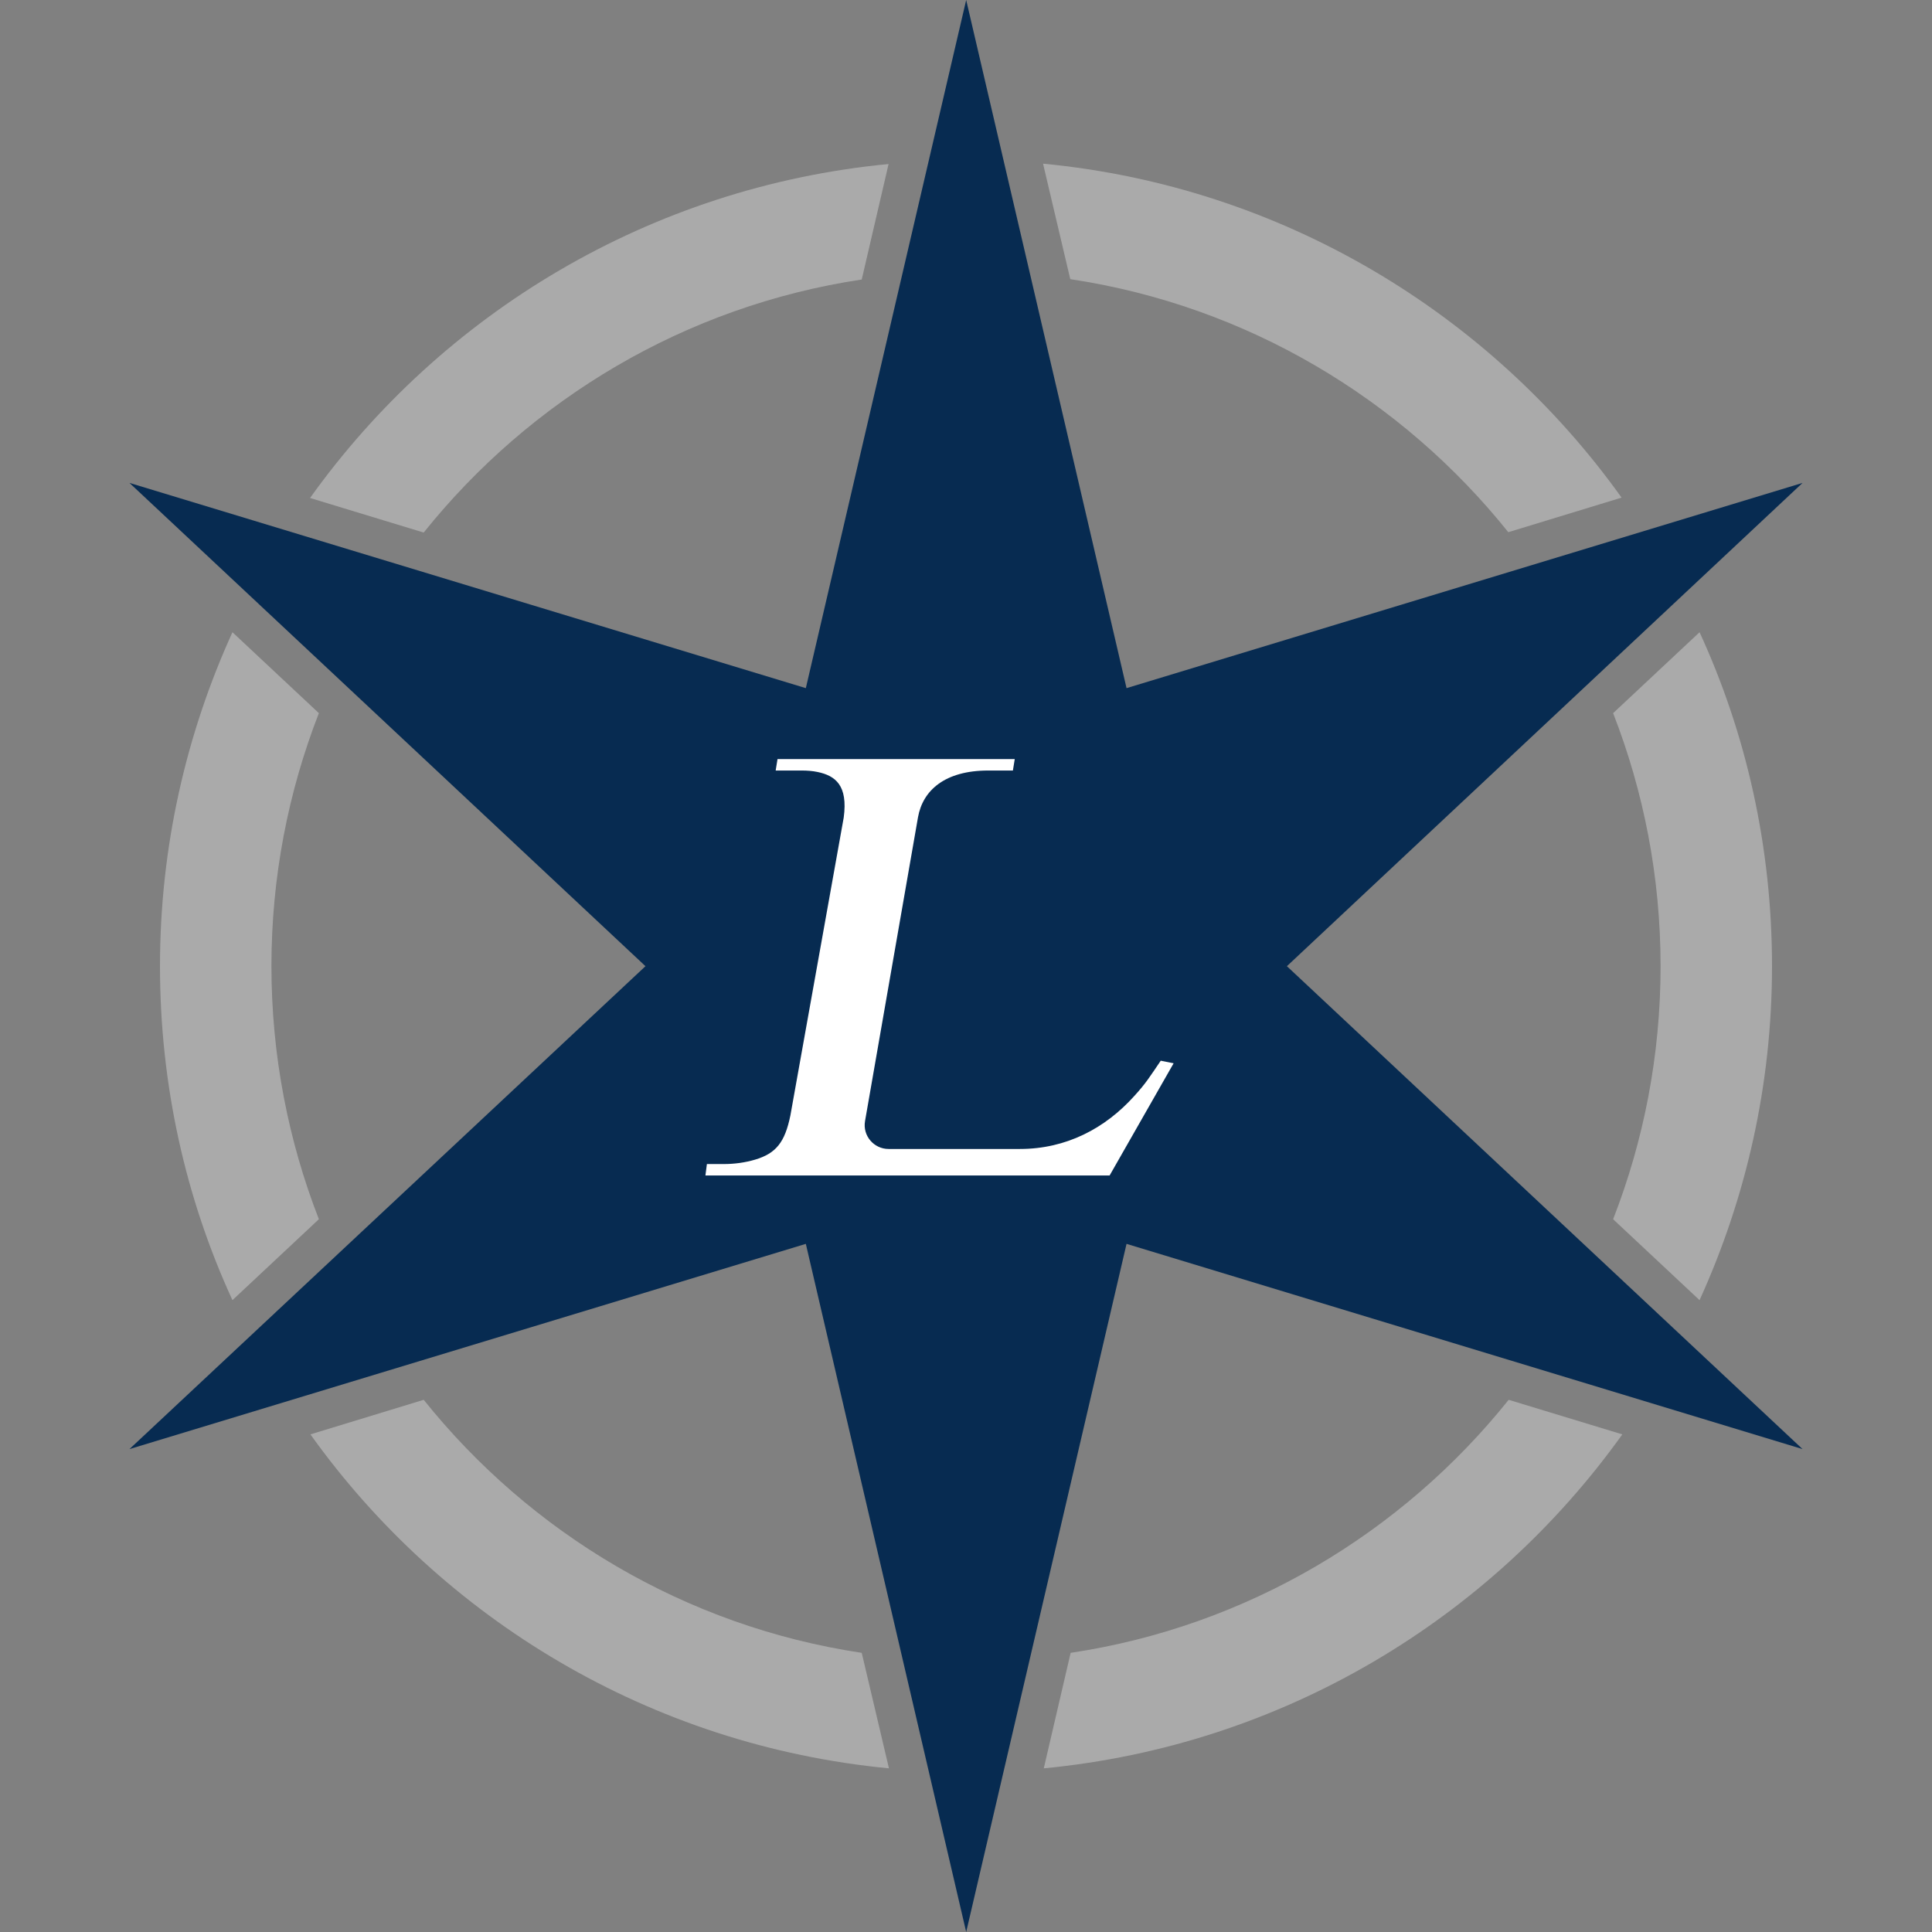
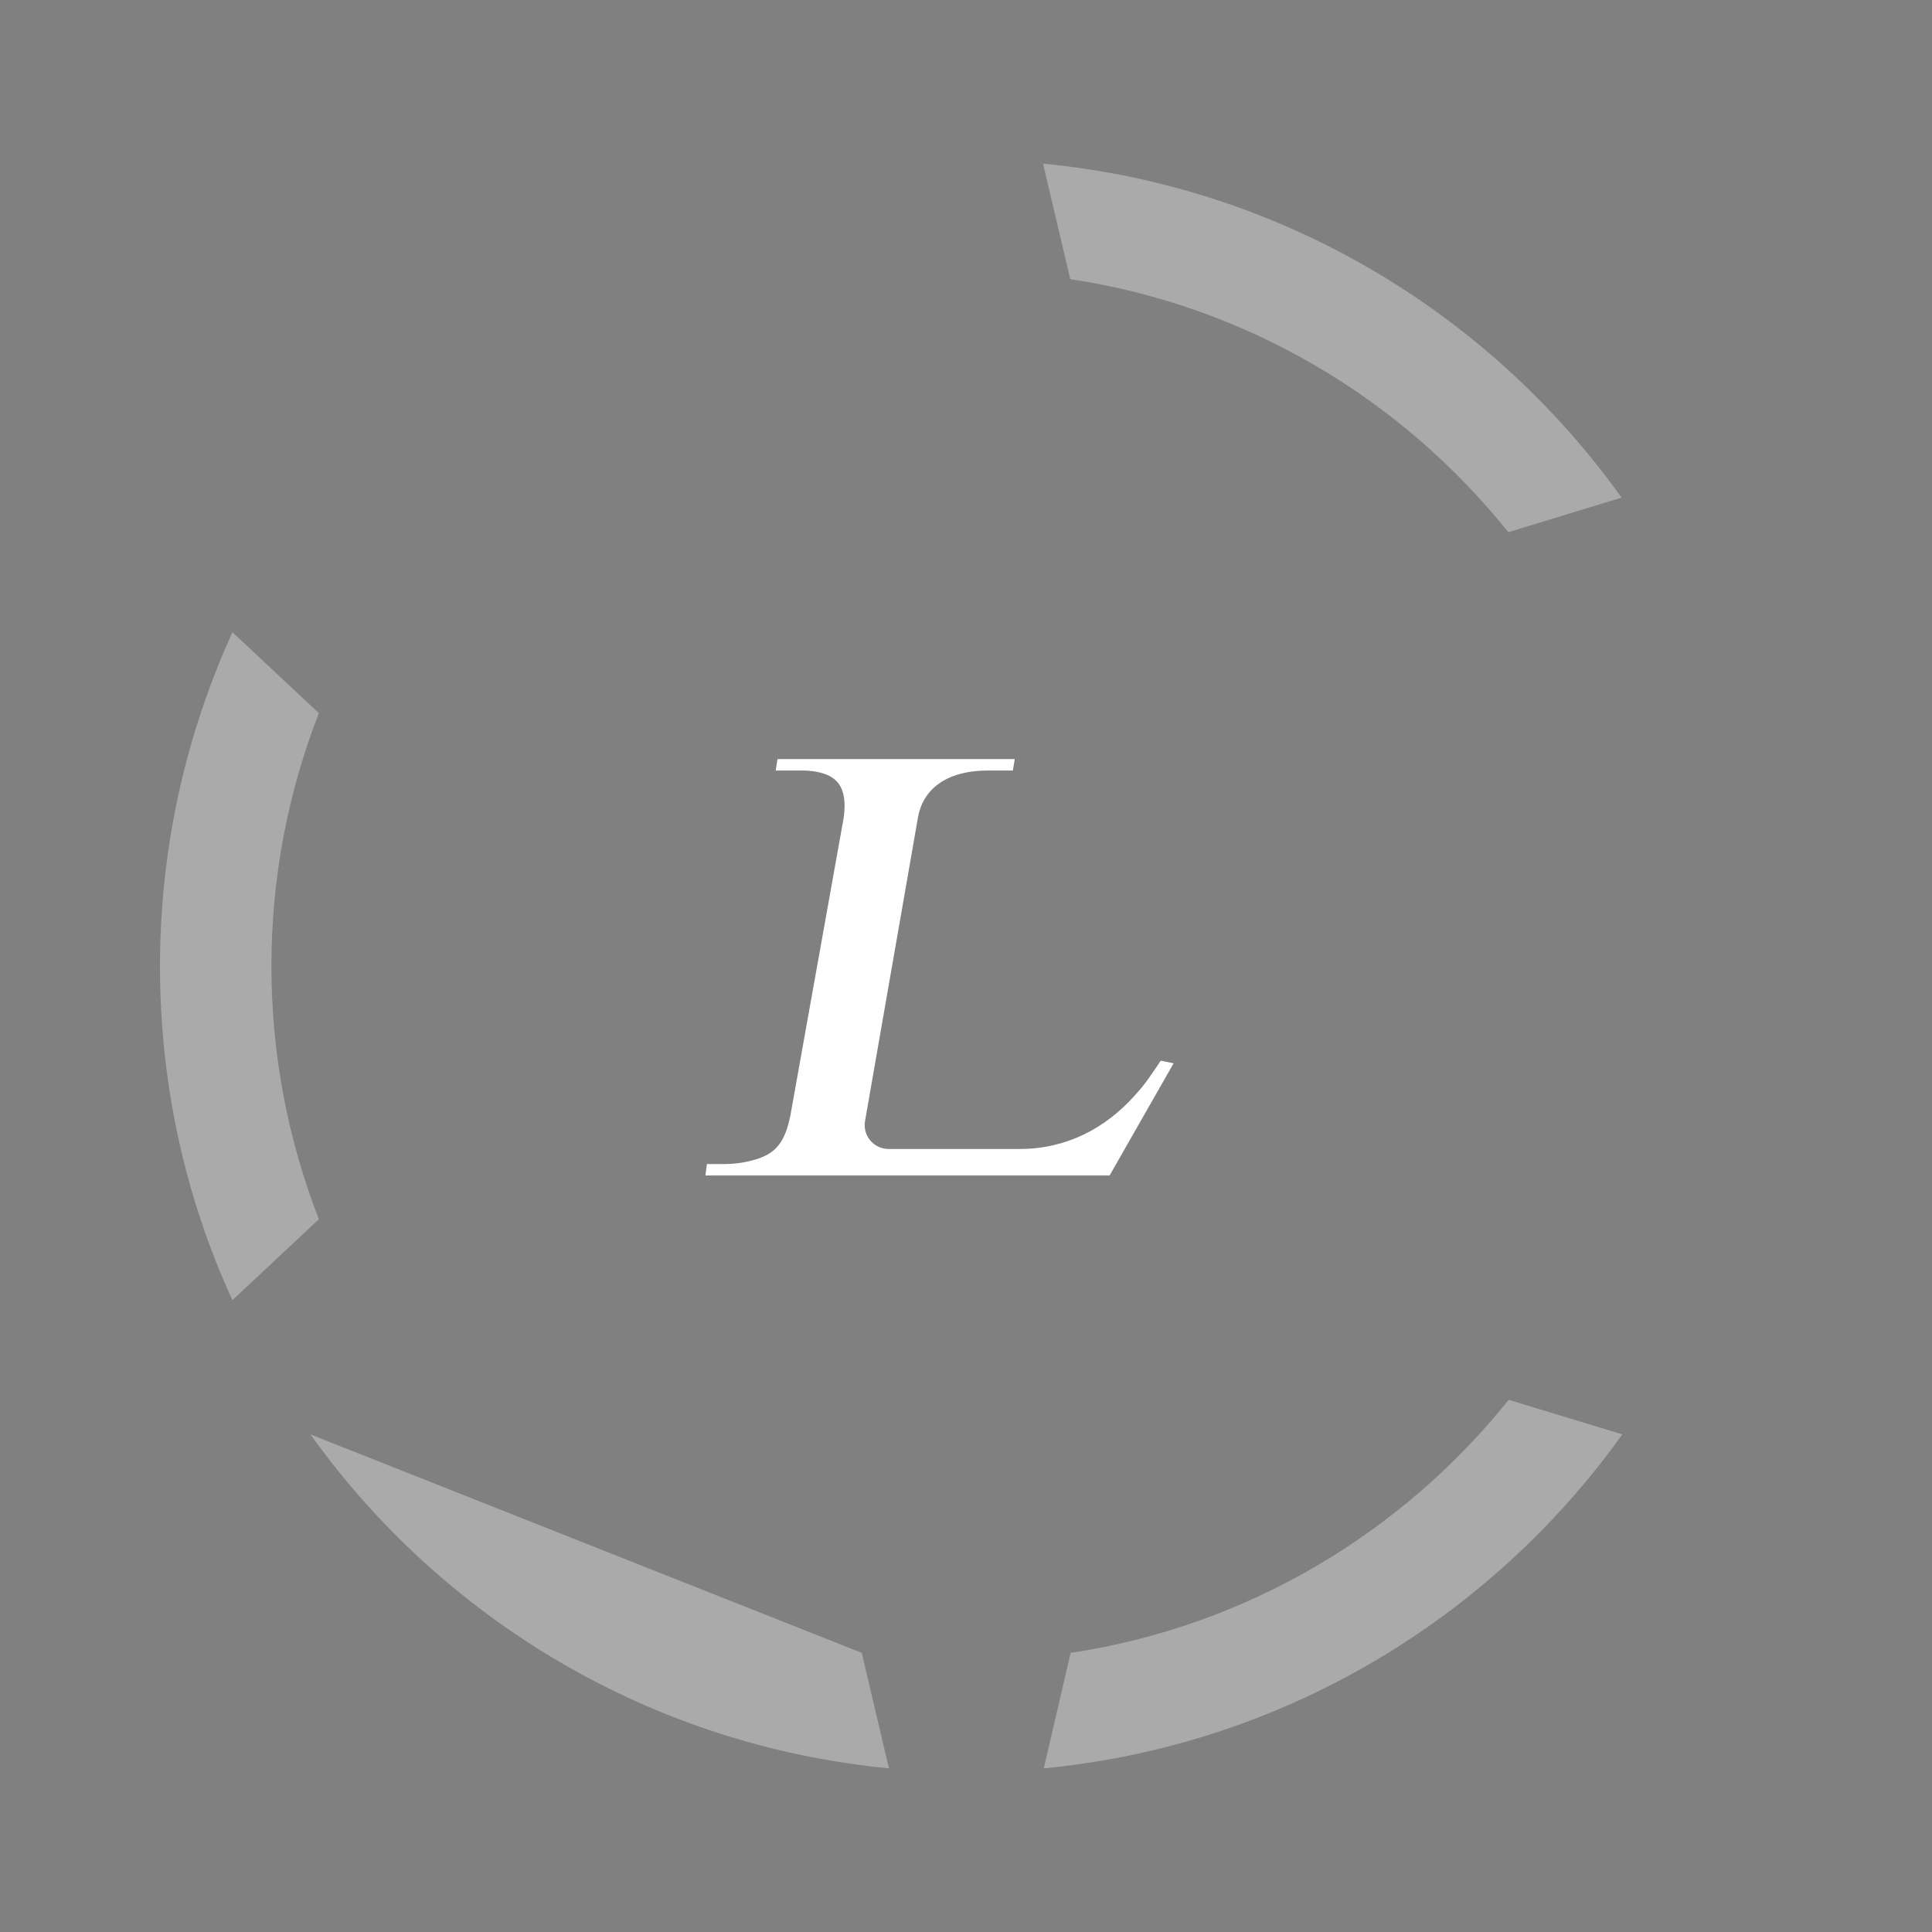
<svg xmlns="http://www.w3.org/2000/svg" version="1.1" id="Layer_1" x="0px" y="0px" viewBox="0 0 525.3 525.3" style="enable-background:new 0 0 525.3 525.3;" xml:space="preserve">
  <rect x="0" y="0" width="525.3" height="525.3" fill="#808080" stroke="none" />
  <style type="text/css">
	.st0{fill:#AAAAAA;}
	.st1{fill:#072B51;}
	.st2{fill:#FFFFFF;}
</style>
  <g>
    <path class="st0" d="M73.8,262.7c0-24.3,4.6-47.5,12.9-68.8l-23.5-22c-12.6,27.7-19.7,58.4-19.7,90.8s7,63.2,19.7,90.8l23.5-22   C78.4,310.2,73.8,286.9,73.8,262.7z" />
-     <path class="st0" d="M451.5,262.7c0,24.3-4.6,47.5-12.9,68.8l23.5,22c12.6-27.7,19.7-58.4,19.7-90.8s-7-63.2-19.7-90.8l-23.5,22   C446.9,215.2,451.5,238.4,451.5,262.7z" />
-     <path class="st0" d="M234.3,449.4c-48-7.2-90.1-32.6-119.1-68.8L84.4,390c35.9,50.2,92.5,84.6,157.3,90.8L234.3,449.4z" />
+     <path class="st0" d="M234.3,449.4L84.4,390c35.9,50.2,92.5,84.6,157.3,90.8L234.3,449.4z" />
    <path class="st0" d="M410.2,380.6c-29,36.2-71.1,61.6-119.1,68.8l-7.3,31.4c64.8-6.2,121.4-40.6,157.3-90.8L410.2,380.6z" />
    <path class="st0" d="M291,75.9c48,7.2,90.1,32.6,119.1,68.8l30.8-9.4C405,85.1,348.4,50.7,283.6,44.5L291,75.9z" />
-     <path class="st0" d="M115.2,144.8c29-36.2,71.1-61.6,119.1-68.8l7.3-31.4c-64.8,6.2-121.4,40.6-157.3,90.8L115.2,144.8z" />
  </g>
  <g>
-     <polygon class="st1" points="349.9,262.7 490.1,394 306.3,338.2 262.7,525.3 219.1,338.2 35.2,394 175.5,262.7 35.2,131.3    219.1,187.1 262.7,0 306.3,187.1 490.1,131.3  " />
-   </g>
+     </g>
  <path class="st2" d="M315.6,288.4c-3,4.4-4,6.1-7.2,9.6c-7.9,8.8-18.5,14.4-31.1,14.4h-35.7c-4,0-7.1-3.6-6.4-7.6l14.4-82.6  c1.3-7.3,7.3-12.7,19.1-12.7h6.7l0.5-3.1h-64.5l-0.5,3.1h7.1c1.4,0,2.9,0.1,4.3,0.4c4.8,1,8.3,3.6,7.1,12.4l-14.5,81  c-1.5,7.3-3.9,10.3-9.6,12c-2.7,0.8-5.6,1.2-8.5,1.2h-4.6l-0.4,3.1h109.9l17.4-30.5L315.6,288.4z" />
</svg>